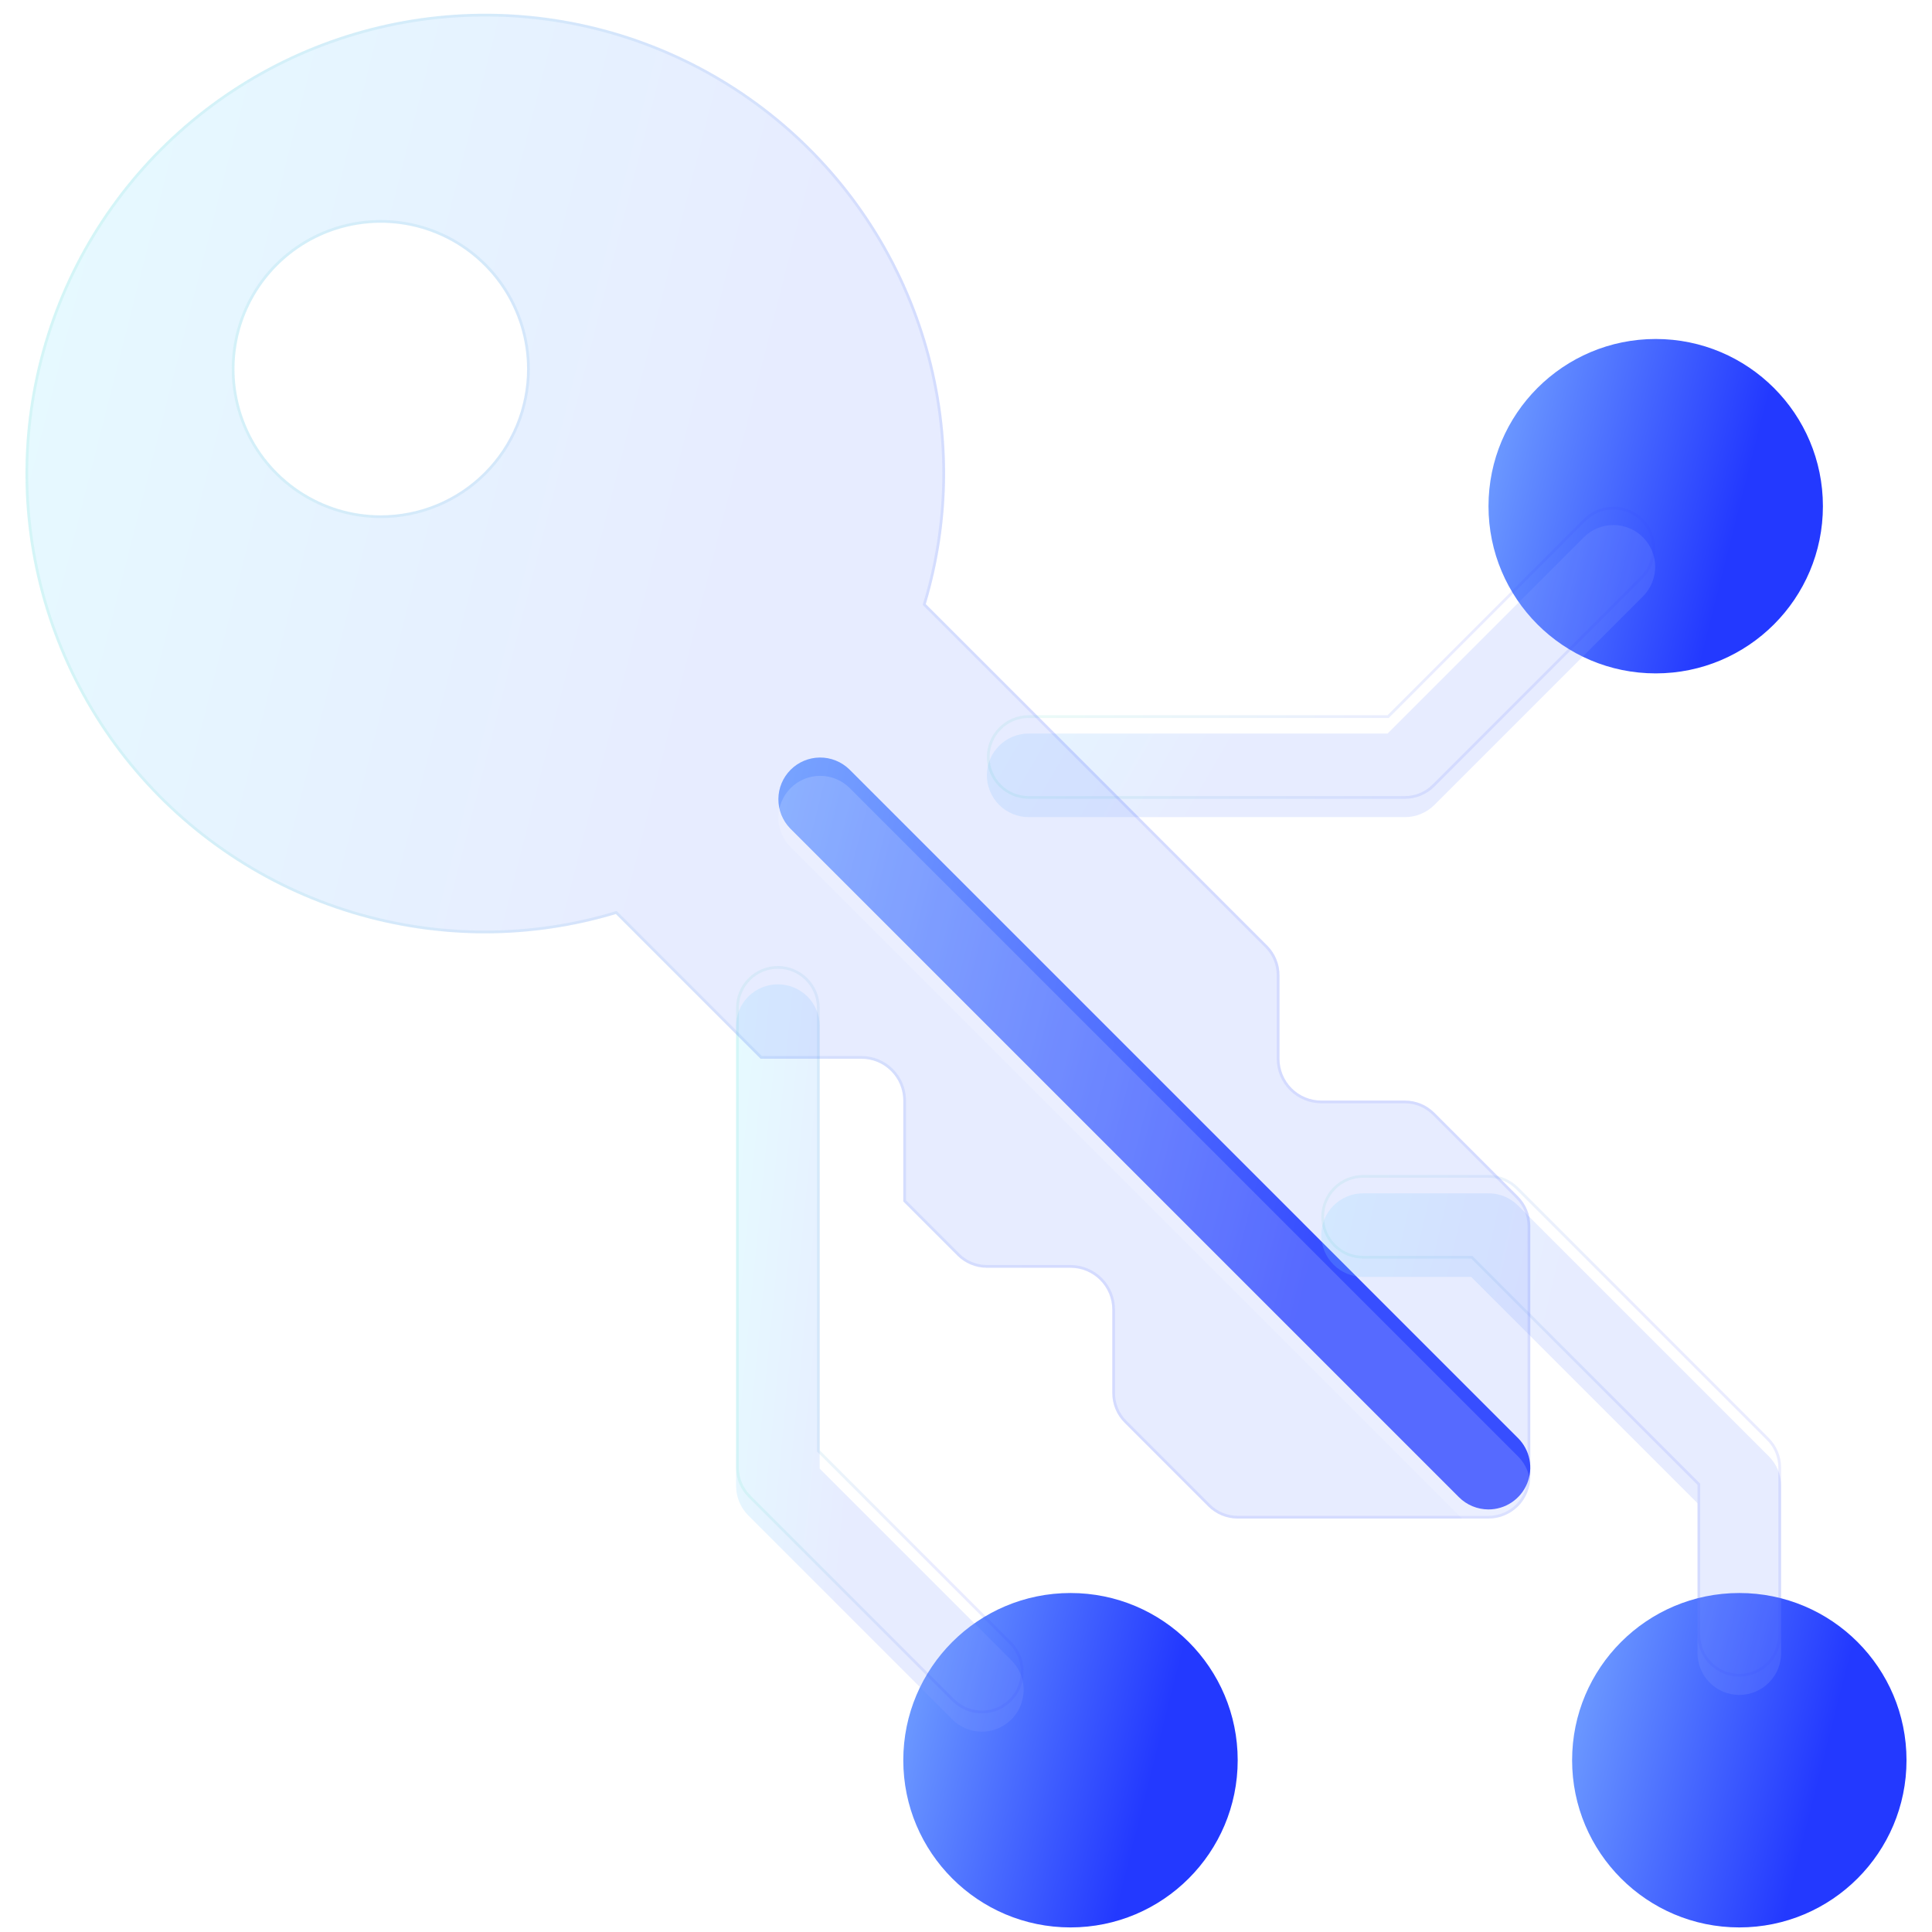
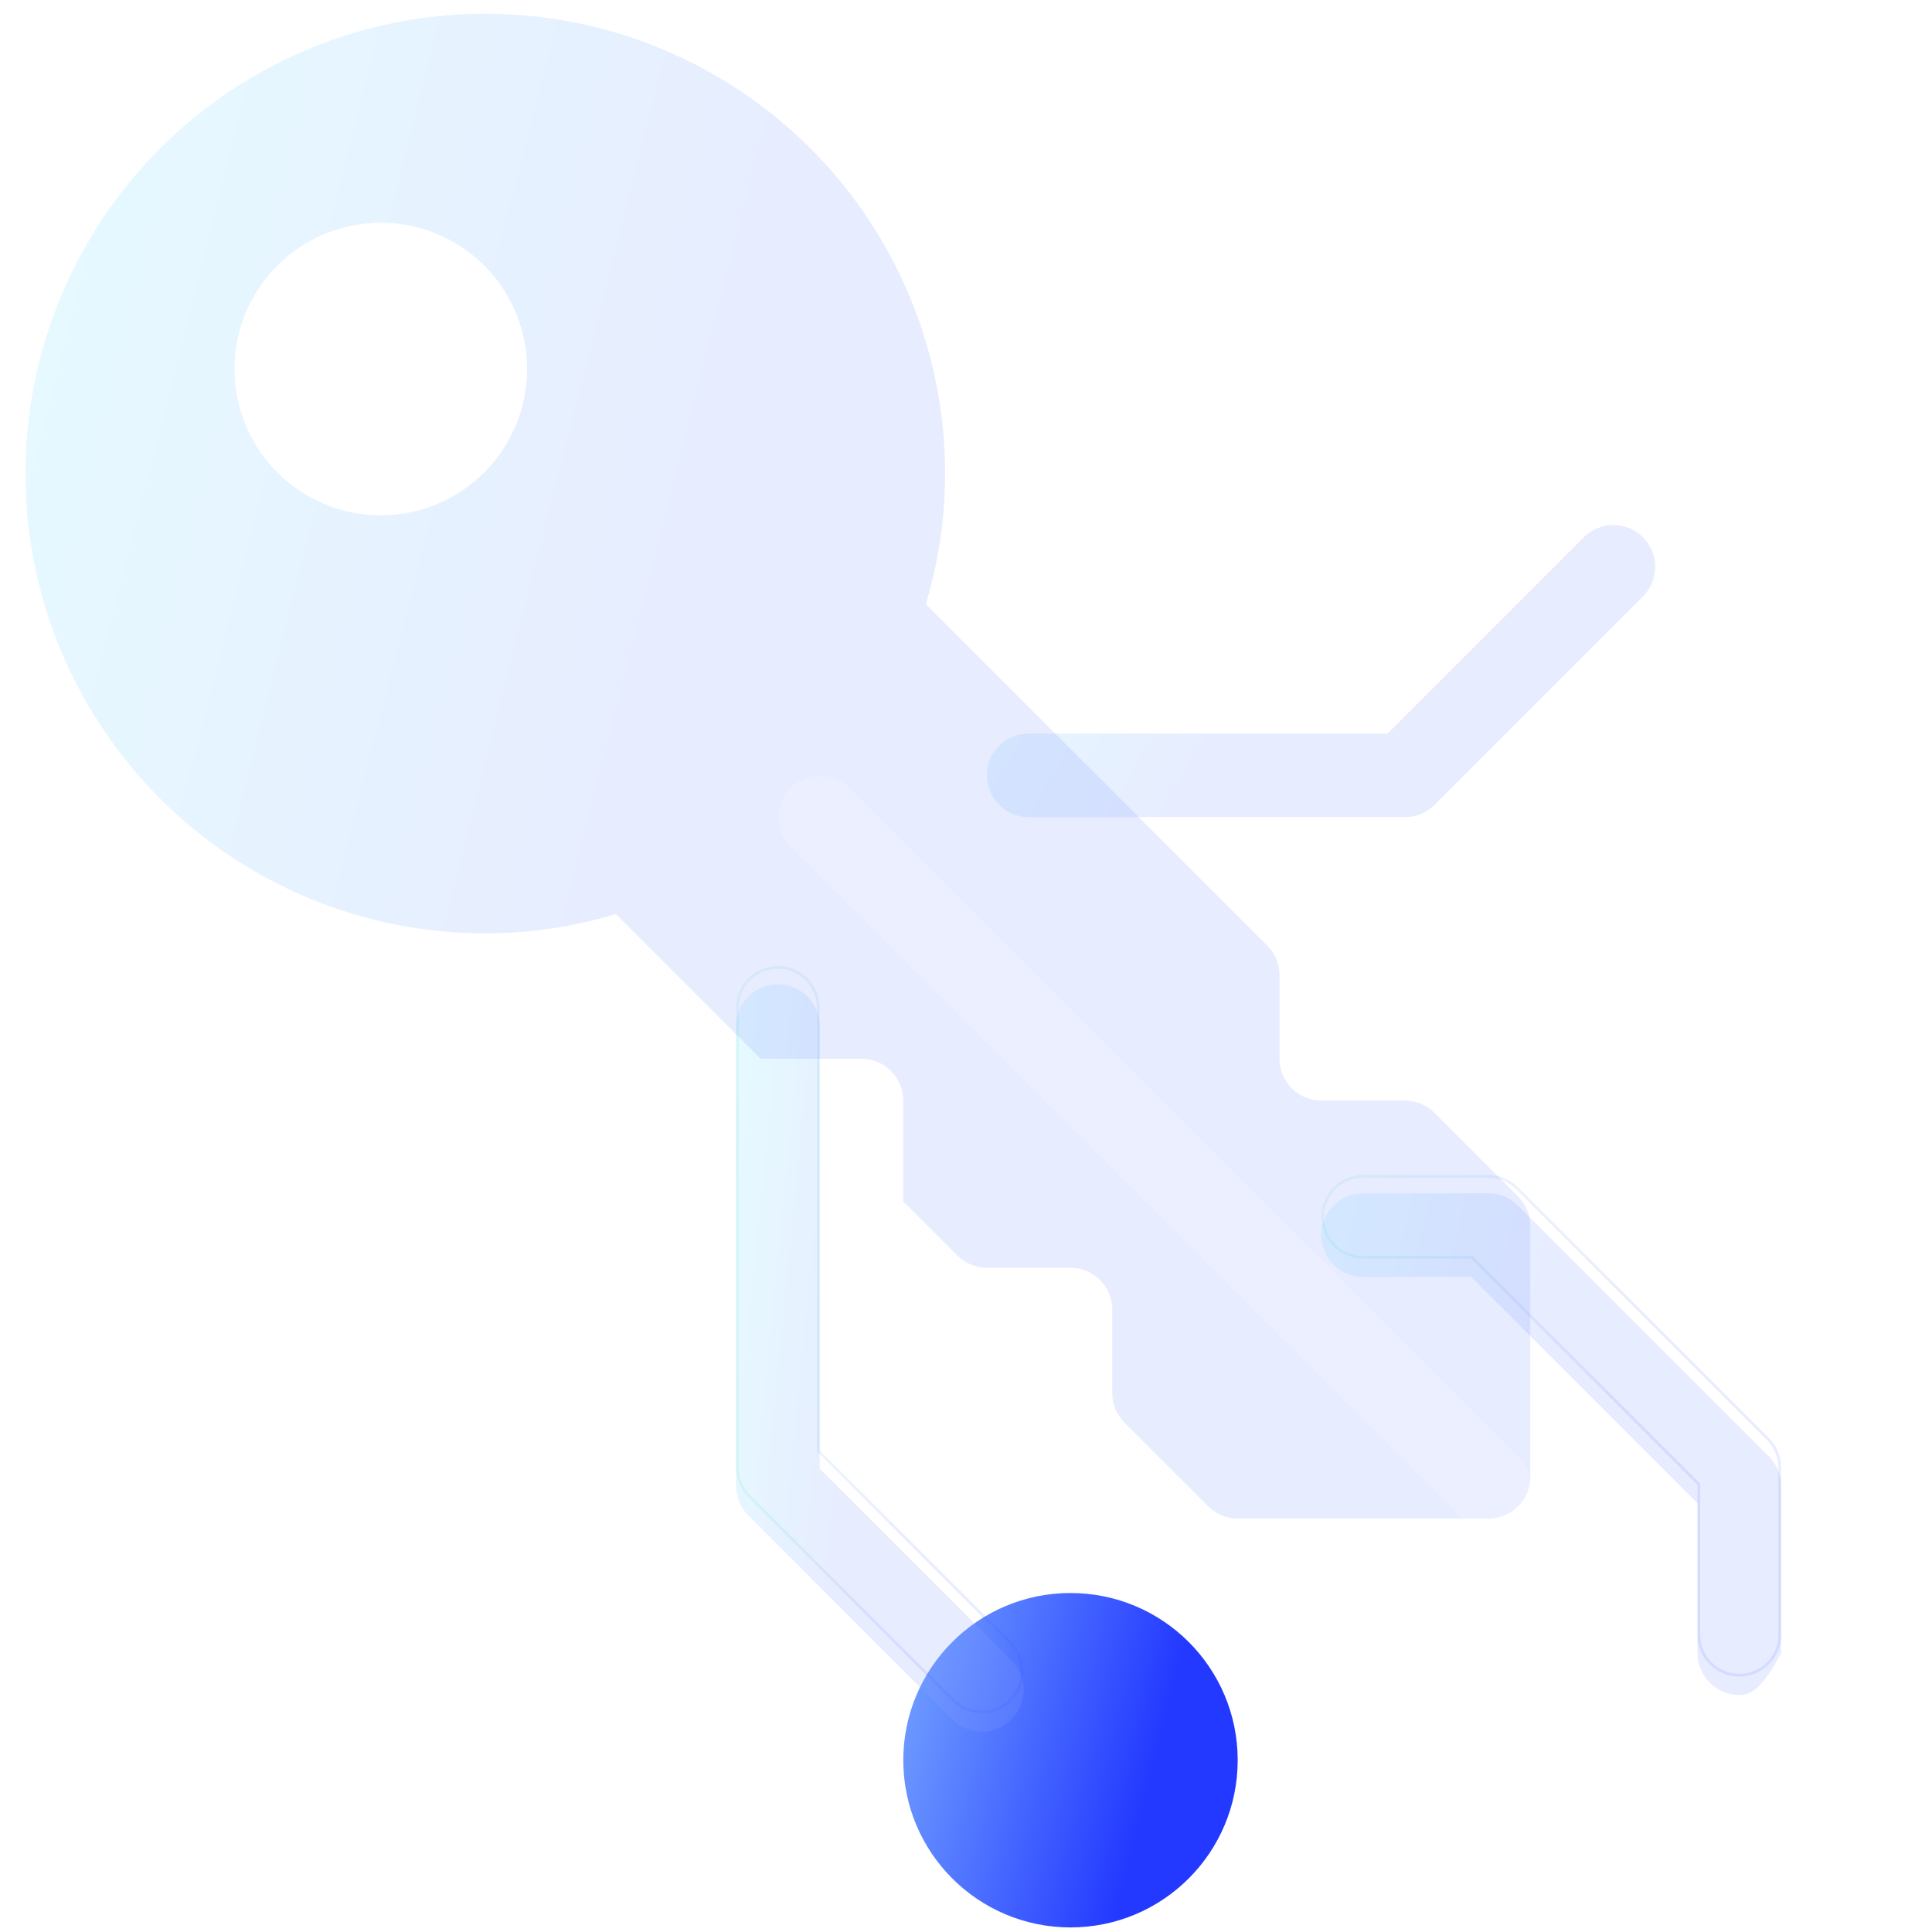
<svg xmlns="http://www.w3.org/2000/svg" width="211" height="211" viewBox="0 0 211 211" fill="none">
  <g clip-path="url(#clip0_72_700)" filter="url(#filter0_b_72_700)">
-     <path d="M162.561 164.85C161.351 164.849 160.19 164.368 159.334 163.512L86.29 90.469C85.459 89.608 84.999 88.454 85.009 87.257C85.019 86.06 85.499 84.915 86.346 84.069C87.192 83.222 88.337 82.742 89.534 82.732C90.731 82.722 91.885 83.182 92.746 84.013L165.789 157.057C166.427 157.695 166.862 158.509 167.038 159.394C167.214 160.279 167.124 161.197 166.778 162.031C166.433 162.865 165.848 163.578 165.097 164.08C164.347 164.582 163.464 164.849 162.561 164.85Z" fill="url(#paint0_linear_72_700)" />
    <path d="M116.912 210.5C126.997 210.5 135.173 202.324 135.173 192.239C135.173 182.154 126.997 173.978 116.912 173.978C106.827 173.978 98.651 182.154 98.651 192.239C98.651 202.324 106.827 210.5 116.912 210.5Z" fill="url(#paint1_linear_72_700)" />
-     <path d="M189.955 210.5C200.041 210.5 208.216 202.324 208.216 192.239C208.216 182.154 200.041 173.978 189.955 173.978C179.87 173.978 171.695 182.154 171.695 192.239C171.695 202.324 179.87 210.5 189.955 210.5Z" fill="url(#paint2_linear_72_700)" />
-     <path d="M180.825 73.543C190.91 73.543 199.086 65.368 199.086 55.283C199.086 45.197 190.91 37.022 180.825 37.022C170.74 37.022 162.564 45.197 162.564 55.283C162.564 65.368 170.74 73.543 180.825 73.543Z" fill="url(#paint3_linear_72_700)" />
    <g filter="url(#filter1_i_72_700)">
      <path d="M153.434 87.241H112.347C111.136 87.241 109.975 86.76 109.119 85.904C108.262 85.048 107.781 83.886 107.781 82.676C107.781 81.465 108.262 80.304 109.119 79.448C109.975 78.591 111.136 78.111 112.347 78.111H151.544L173.032 56.622C173.893 55.791 175.046 55.33 176.243 55.341C177.44 55.351 178.585 55.831 179.432 56.678C180.278 57.524 180.758 58.669 180.769 59.866C180.779 61.063 180.319 62.216 179.487 63.077L156.661 85.903C155.805 86.76 154.644 87.241 153.434 87.241Z" fill="url(#paint4_linear_72_700)" fill-opacity="0.2" />
    </g>
-     <path d="M151.544 78.261H151.606L151.65 78.217L173.136 56.73C173.137 56.73 173.137 56.729 173.137 56.729C173.97 55.925 175.085 55.481 176.242 55.491C177.4 55.501 178.507 55.965 179.326 56.784C180.144 57.602 180.609 58.71 180.619 59.867C180.629 61.025 180.184 62.139 179.38 62.972C179.38 62.972 179.38 62.973 179.379 62.973L156.555 85.797L156.661 85.903L156.555 85.797C155.727 86.625 154.605 87.091 153.434 87.091H112.347C111.176 87.091 110.053 86.626 109.225 85.798C108.397 84.97 107.931 83.847 107.931 82.676C107.931 81.505 108.397 80.382 109.225 79.554C110.053 78.726 111.176 78.261 112.347 78.261H151.544Z" stroke="url(#paint5_linear_72_700)" stroke-opacity="0.1" stroke-width="0.3" />
    <g filter="url(#filter2_i_72_700)">
-       <path d="M189.955 183.109C188.745 183.109 187.583 182.628 186.727 181.772C185.871 180.915 185.39 179.754 185.39 178.543V162.173L160.674 137.456H148.868C147.658 137.456 146.496 136.976 145.64 136.119C144.784 135.263 144.303 134.102 144.303 132.891C144.303 131.68 144.784 130.519 145.64 129.663C146.496 128.807 147.658 128.326 148.868 128.326H162.564C163.775 128.326 164.936 128.807 165.792 129.664L193.183 157.055C194.039 157.911 194.52 159.072 194.521 160.283V178.543C194.521 179.754 194.04 180.915 193.183 181.772C192.327 182.628 191.166 183.109 189.955 183.109Z" fill="url(#paint6_linear_72_700)" fill-opacity="0.2" />
+       <path d="M189.955 183.109C188.745 183.109 187.583 182.628 186.727 181.772C185.871 180.915 185.39 179.754 185.39 178.543V162.173L160.674 137.456H148.868C147.658 137.456 146.496 136.976 145.64 136.119C144.784 135.263 144.303 134.102 144.303 132.891C144.303 131.68 144.784 130.519 145.64 129.663C146.496 128.807 147.658 128.326 148.868 128.326H162.564C163.775 128.326 164.936 128.807 165.792 129.664L193.183 157.055C194.039 157.911 194.52 159.072 194.521 160.283V178.543C192.327 182.628 191.166 183.109 189.955 183.109Z" fill="url(#paint6_linear_72_700)" fill-opacity="0.2" />
    </g>
    <path d="M185.54 162.173V162.11L185.496 162.067L160.78 137.35L160.736 137.306H160.674H148.868C147.697 137.306 146.574 136.841 145.746 136.013C144.918 135.185 144.453 134.062 144.453 132.891C144.453 131.72 144.918 130.597 145.746 129.769C146.574 128.941 147.697 128.476 148.868 128.476H162.564C162.564 128.476 162.564 128.476 162.564 128.476C163.735 128.476 164.858 128.942 165.686 129.77L165.686 129.77L193.077 157.161L193.18 157.058L193.077 157.161C193.905 157.989 194.37 159.112 194.371 160.283V178.543C194.371 179.714 193.905 180.837 193.077 181.665C192.249 182.493 191.126 182.959 189.955 182.959C188.784 182.959 187.661 182.493 186.833 181.665C186.005 180.837 185.54 179.714 185.54 178.543V162.173Z" stroke="url(#paint7_linear_72_700)" stroke-opacity="0.1" stroke-width="0.3" />
    <g filter="url(#filter3_i_72_700)">
      <path d="M107.229 187.122C106.018 187.121 104.857 186.64 104.001 185.784L81.728 163.51C80.871 162.654 80.39 161.493 80.39 160.283V110.065C80.39 108.854 80.871 107.693 81.727 106.837C82.583 105.981 83.745 105.5 84.955 105.5C86.166 105.5 87.327 105.981 88.183 106.837C89.04 107.693 89.521 108.854 89.521 110.065V158.393L110.457 179.329C111.095 179.967 111.53 180.78 111.706 181.666C111.882 182.551 111.791 183.469 111.446 184.303C111.1 185.137 110.515 185.85 109.765 186.352C109.014 186.853 108.132 187.121 107.229 187.122Z" fill="url(#paint8_linear_72_700)" fill-opacity="0.2" />
    </g>
    <path d="M81.834 163.404L81.728 163.51L81.834 163.404C81.006 162.576 80.54 161.453 80.54 160.283V110.065C80.54 108.894 81.005 107.771 81.833 106.943C82.661 106.115 83.784 105.65 84.955 105.65C86.126 105.65 87.249 106.115 88.077 106.943C88.905 107.771 89.371 108.894 89.371 110.065V158.393V158.455L89.415 158.499L110.351 179.435C110.968 180.052 111.388 180.839 111.559 181.695C111.729 182.552 111.641 183.439 111.307 184.246C110.973 185.052 110.407 185.742 109.681 186.227C108.956 186.712 108.102 186.971 107.229 186.972C106.058 186.971 104.935 186.506 104.108 185.678L104.016 185.77L104.108 185.678L81.834 163.404Z" stroke="url(#paint9_linear_72_700)" stroke-opacity="0.1" stroke-width="0.3" />
    <g filter="url(#filter4_bi_72_700)">
      <path d="M165.792 129.664L156.661 120.533C155.805 119.677 154.644 119.196 153.434 119.196H144.303C143.092 119.196 141.931 118.715 141.075 117.859C140.219 117.002 139.738 115.841 139.738 114.63V105.5C139.738 104.289 139.257 103.128 138.4 102.272L101.107 64.979C102.502 60.353 103.212 55.549 103.216 50.717C103.216 40.785 100.271 31.076 94.753 22.818C89.235 14.56 81.392 8.123 72.216 4.323C63.04 0.522 52.943 -0.473 43.202 1.465C33.461 3.403 24.513 8.185 17.49 15.208C10.467 22.231 5.684 31.179 3.746 40.92C1.809 50.662 2.803 60.759 6.604 69.935C10.405 79.111 16.841 86.954 25.1 92.472C33.358 97.99 43.067 100.935 52.999 100.935C57.83 100.931 62.635 100.22 67.261 98.826L83.065 114.63H94.086C95.297 114.63 96.458 115.111 97.314 115.968C98.17 116.824 98.651 117.985 98.651 119.196V130.216L104.554 136.119C105.41 136.975 106.571 137.456 107.782 137.457H116.912C118.123 137.457 119.284 137.938 120.14 138.794C120.996 139.65 121.477 140.811 121.477 142.022V151.152C121.477 152.363 121.959 153.524 122.815 154.38L131.945 163.51C132.801 164.366 133.962 164.848 135.173 164.848H162.564C163.775 164.848 164.936 164.367 165.792 163.511C166.648 162.655 167.129 161.493 167.129 160.283V132.891C167.129 131.681 166.648 130.52 165.792 129.664ZM41.586 55.283C38.426 55.283 35.336 54.346 32.709 52.59C30.081 50.834 28.033 48.339 26.824 45.419C25.614 42.499 25.298 39.287 25.915 36.187C26.531 33.088 28.053 30.241 30.288 28.006C32.522 25.771 35.369 24.25 38.469 23.633C41.568 23.017 44.781 23.333 47.7 24.542C50.62 25.752 53.116 27.8 54.871 30.427C56.627 33.055 57.564 36.144 57.564 39.304C57.564 43.542 55.881 47.606 52.884 50.603C49.888 53.599 45.824 55.283 41.586 55.283Z" fill="url(#paint10_linear_72_700)" fill-opacity="0.2" />
-       <path d="M100.964 64.936L100.938 65.022L101.001 65.085L138.294 102.378C139.122 103.206 139.588 104.329 139.588 105.5V114.63C139.588 115.881 140.085 117.08 140.969 117.965C141.853 118.849 143.053 119.346 144.303 119.346H153.434C154.605 119.346 155.727 119.811 156.555 120.639L165.686 129.77C166.514 130.598 166.979 131.72 166.979 132.891V160.283C166.979 161.454 166.514 162.577 165.686 163.405C164.858 164.233 163.735 164.698 162.564 164.698H135.173C134.002 164.698 132.879 164.232 132.051 163.404L122.921 154.274C122.093 153.446 121.627 152.323 121.627 151.152V142.022C121.627 140.771 121.13 139.572 120.246 138.688C119.362 137.803 118.162 137.307 116.912 137.307H107.782C106.611 137.306 105.488 136.841 104.66 136.013L98.801 130.154V119.196C98.801 117.945 98.304 116.746 97.42 115.862C96.536 114.977 95.336 114.48 94.086 114.48H83.128L67.367 98.72L67.303 98.656L67.217 98.682C62.606 100.072 57.816 100.781 52.999 100.785C43.096 100.785 33.416 97.848 25.183 92.347C16.949 86.846 10.532 79.026 6.743 69.877C2.953 60.729 1.962 50.662 3.894 40.95C5.825 31.238 10.594 22.317 17.596 15.314C24.598 8.312 33.519 3.544 43.231 1.612C52.943 -0.32 63.01 0.672 72.159 4.461C81.308 8.251 89.127 14.668 94.628 22.901C100.13 31.135 103.066 40.815 103.066 50.717C103.062 55.534 102.354 60.324 100.964 64.936ZM32.626 52.715C35.278 54.487 38.396 55.433 41.586 55.433C45.863 55.433 49.966 53.733 52.99 50.709C56.015 47.684 57.714 43.582 57.714 39.304C57.714 36.114 56.768 32.996 54.996 30.344C53.224 27.692 50.705 25.625 47.758 24.404C44.811 23.183 41.568 22.864 38.439 23.486C35.311 24.108 32.437 25.644 30.181 27.9C27.926 30.155 26.39 33.029 25.767 36.158C25.145 39.286 25.465 42.529 26.685 45.476C27.906 48.423 29.973 50.942 32.626 52.715Z" stroke="url(#paint11_linear_72_700)" stroke-opacity="0.1" stroke-width="0.3" />
    </g>
    <g filter="url(#filter5_i_72_700)">
      <path d="M162.562 164.85C161.351 164.85 160.19 164.368 159.334 163.512L86.291 90.469C85.459 89.608 84.999 88.455 85.009 87.258C85.02 86.061 85.5 84.916 86.346 84.069C87.193 83.223 88.338 82.743 89.535 82.732C90.732 82.722 91.885 83.182 92.746 84.014L165.789 157.057C166.428 157.695 166.862 158.509 167.038 159.394C167.215 160.28 167.124 161.197 166.779 162.032C166.433 162.866 165.848 163.579 165.098 164.08C164.347 164.582 163.465 164.85 162.562 164.85Z" fill="white" fill-opacity="0.16" />
    </g>
  </g>
  <defs>
    <filter id="filter0_b_72_700" x="-3.5" y="-3.5" width="218" height="218" filterUnits="userSpaceOnUse" color-interpolation-filters="sRGB">
      <feFlood flood-opacity="0" result="BackgroundImageFix" />
      <feGaussianBlur in="BackgroundImageFix" stdDeviation="2" />
      <feComposite in2="SourceAlpha" operator="in" result="effect1_backgroundBlur_72_700" />
      <feBlend mode="normal" in="SourceGraphic" in2="effect1_backgroundBlur_72_700" result="shape" />
    </filter>
    <filter id="filter1_i_72_700" x="107.781" y="55.341" width="72.987" height="33.9" filterUnits="userSpaceOnUse" color-interpolation-filters="sRGB">
      <feFlood flood-opacity="0" result="BackgroundImageFix" />
      <feBlend mode="normal" in="SourceGraphic" in2="BackgroundImageFix" result="shape" />
      <feColorMatrix in="SourceAlpha" type="matrix" values="0 0 0 0 0 0 0 0 0 0 0 0 0 0 0 0 0 0 127 0" result="hardAlpha" />
      <feOffset dy="2" />
      <feGaussianBlur stdDeviation="1" />
      <feComposite in2="hardAlpha" operator="arithmetic" k2="-1" k3="1" />
      <feColorMatrix type="matrix" values="0 0 0 0 1 0 0 0 0 1 0 0 0 0 1 0 0 0 0.4 0" />
      <feBlend mode="normal" in2="shape" result="effect1_innerShadow_72_700" />
    </filter>
    <filter id="filter2_i_72_700" x="144.303" y="128.326" width="50.217" height="56.783" filterUnits="userSpaceOnUse" color-interpolation-filters="sRGB">
      <feFlood flood-opacity="0" result="BackgroundImageFix" />
      <feBlend mode="normal" in="SourceGraphic" in2="BackgroundImageFix" result="shape" />
      <feColorMatrix in="SourceAlpha" type="matrix" values="0 0 0 0 0 0 0 0 0 0 0 0 0 0 0 0 0 0 127 0" result="hardAlpha" />
      <feOffset dy="2" />
      <feGaussianBlur stdDeviation="1" />
      <feComposite in2="hardAlpha" operator="arithmetic" k2="-1" k3="1" />
      <feColorMatrix type="matrix" values="0 0 0 0 1 0 0 0 0 1 0 0 0 0 1 0 0 0 0.4 0" />
      <feBlend mode="normal" in2="shape" result="effect1_innerShadow_72_700" />
    </filter>
    <filter id="filter3_i_72_700" x="80.39" y="105.5" width="31.403" height="83.622" filterUnits="userSpaceOnUse" color-interpolation-filters="sRGB">
      <feFlood flood-opacity="0" result="BackgroundImageFix" />
      <feBlend mode="normal" in="SourceGraphic" in2="BackgroundImageFix" result="shape" />
      <feColorMatrix in="SourceAlpha" type="matrix" values="0 0 0 0 0 0 0 0 0 0 0 0 0 0 0 0 0 0 127 0" result="hardAlpha" />
      <feOffset dy="2" />
      <feGaussianBlur stdDeviation="1" />
      <feComposite in2="hardAlpha" operator="arithmetic" k2="-1" k3="1" />
      <feColorMatrix type="matrix" values="0 0 0 0 1 0 0 0 0 1 0 0 0 0 1 0 0 0 0.4 0" />
      <feBlend mode="normal" in2="shape" result="effect1_innerShadow_72_700" />
    </filter>
    <filter id="filter4_bi_72_700" x="-3.219" y="-5.5" width="176.348" height="176.348" filterUnits="userSpaceOnUse" color-interpolation-filters="sRGB">
      <feFlood flood-opacity="0" result="BackgroundImageFix" />
      <feGaussianBlur in="BackgroundImageFix" stdDeviation="3" />
      <feComposite in2="SourceAlpha" operator="in" result="effect1_backgroundBlur_72_700" />
      <feBlend mode="normal" in="SourceGraphic" in2="effect1_backgroundBlur_72_700" result="shape" />
      <feColorMatrix in="SourceAlpha" type="matrix" values="0 0 0 0 0 0 0 0 0 0 0 0 0 0 0 0 0 0 127 0" result="hardAlpha" />
      <feOffset dy="1" />
      <feGaussianBlur stdDeviation="1.5" />
      <feComposite in2="hardAlpha" operator="arithmetic" k2="-1" k3="1" />
      <feColorMatrix type="matrix" values="0 0 0 0 1 0 0 0 0 1 0 0 0 0 1 0 0 0 0.4 0" />
      <feBlend mode="normal" in2="shape" result="effect2_innerShadow_72_700" />
    </filter>
    <filter id="filter5_i_72_700" x="85.009" y="82.732" width="82.117" height="84.118" filterUnits="userSpaceOnUse" color-interpolation-filters="sRGB">
      <feFlood flood-opacity="0" result="BackgroundImageFix" />
      <feBlend mode="normal" in="SourceGraphic" in2="BackgroundImageFix" result="shape" />
      <feColorMatrix in="SourceAlpha" type="matrix" values="0 0 0 0 0 0 0 0 0 0 0 0 0 0 0 0 0 0 127 0" result="hardAlpha" />
      <feOffset dy="2" />
      <feGaussianBlur stdDeviation="1" />
      <feComposite in2="hardAlpha" operator="arithmetic" k2="-1" k3="1" />
      <feColorMatrix type="matrix" values="0 0 0 0 1 0 0 0 0 1 0 0 0 0 1 0 0 0 0.4 0" />
      <feBlend mode="normal" in2="shape" result="effect1_innerShadow_72_700" />
    </filter>
    <linearGradient id="paint0_linear_72_700" x1="85.009" y1="82.732" x2="181.74" y2="107.293" gradientUnits="userSpaceOnUse">
      <stop stop-color="#75A5FF" />
      <stop offset="0.703" stop-color="#2339FF" />
    </linearGradient>
    <linearGradient id="paint1_linear_72_700" x1="98.651" y1="173.978" x2="141.673" y2="184.902" gradientUnits="userSpaceOnUse">
      <stop stop-color="#75A5FF" />
      <stop offset="0.703" stop-color="#2339FF" />
    </linearGradient>
    <linearGradient id="paint2_linear_72_700" x1="171.695" y1="173.978" x2="214.716" y2="184.902" gradientUnits="userSpaceOnUse">
      <stop stop-color="#75A5FF" />
      <stop offset="0.703" stop-color="#2339FF" />
    </linearGradient>
    <linearGradient id="paint3_linear_72_700" x1="162.564" y1="37.022" x2="205.585" y2="47.946" gradientUnits="userSpaceOnUse">
      <stop stop-color="#75A5FF" />
      <stop offset="0.703" stop-color="#2339FF" />
    </linearGradient>
    <linearGradient id="paint4_linear_72_700" x1="107.781" y1="55.341" x2="176.207" y2="95.093" gradientUnits="userSpaceOnUse">
      <stop stop-color="#83E9FF" />
      <stop offset="0.453" stop-color="#85A0FF" />
    </linearGradient>
    <linearGradient id="paint5_linear_72_700" x1="110.062" y1="56.791" x2="180.769" y2="56.791" gradientUnits="userSpaceOnUse">
      <stop stop-color="#3CDEB6" />
      <stop offset="0.656" stop-color="#364AFF" />
    </linearGradient>
    <linearGradient id="paint6_linear_72_700" x1="144.303" y1="128.326" x2="204.036" y2="142.229" gradientUnits="userSpaceOnUse">
      <stop stop-color="#83E9FF" />
      <stop offset="0.453" stop-color="#85A0FF" />
    </linearGradient>
    <linearGradient id="paint7_linear_72_700" x1="145.873" y1="130.816" x2="194.521" y2="130.816" gradientUnits="userSpaceOnUse">
      <stop stop-color="#3CDEB6" />
      <stop offset="0.656" stop-color="#364AFF" />
    </linearGradient>
    <linearGradient id="paint8_linear_72_700" x1="80.39" y1="105.5" x2="119.395" y2="109.31" gradientUnits="userSpaceOnUse">
      <stop stop-color="#83E9FF" />
      <stop offset="0.453" stop-color="#85A0FF" />
    </linearGradient>
    <linearGradient id="paint9_linear_72_700" x1="81.371" y1="109.21" x2="111.793" y2="109.21" gradientUnits="userSpaceOnUse">
      <stop stop-color="#3CDEB6" />
      <stop offset="0.656" stop-color="#364AFF" />
    </linearGradient>
    <linearGradient id="paint10_linear_72_700" x1="2.781" y1="0.5" x2="196.378" y2="49.658" gradientUnits="userSpaceOnUse">
      <stop stop-color="#83E9FF" />
      <stop offset="0.453" stop-color="#85A0FF" />
    </linearGradient>
    <linearGradient id="paint11_linear_72_700" x1="7.917" y1="7.97" x2="167.129" y2="7.97" gradientUnits="userSpaceOnUse">
      <stop stop-color="#3CDEB6" />
      <stop offset="0.656" stop-color="#364AFF" />
    </linearGradient>
    <clipPath id="clip0_72_700">
      <rect width="210" height="210" fill="white" transform="translate(0.5 0.5)" />
    </clipPath>
  </defs>
</svg>